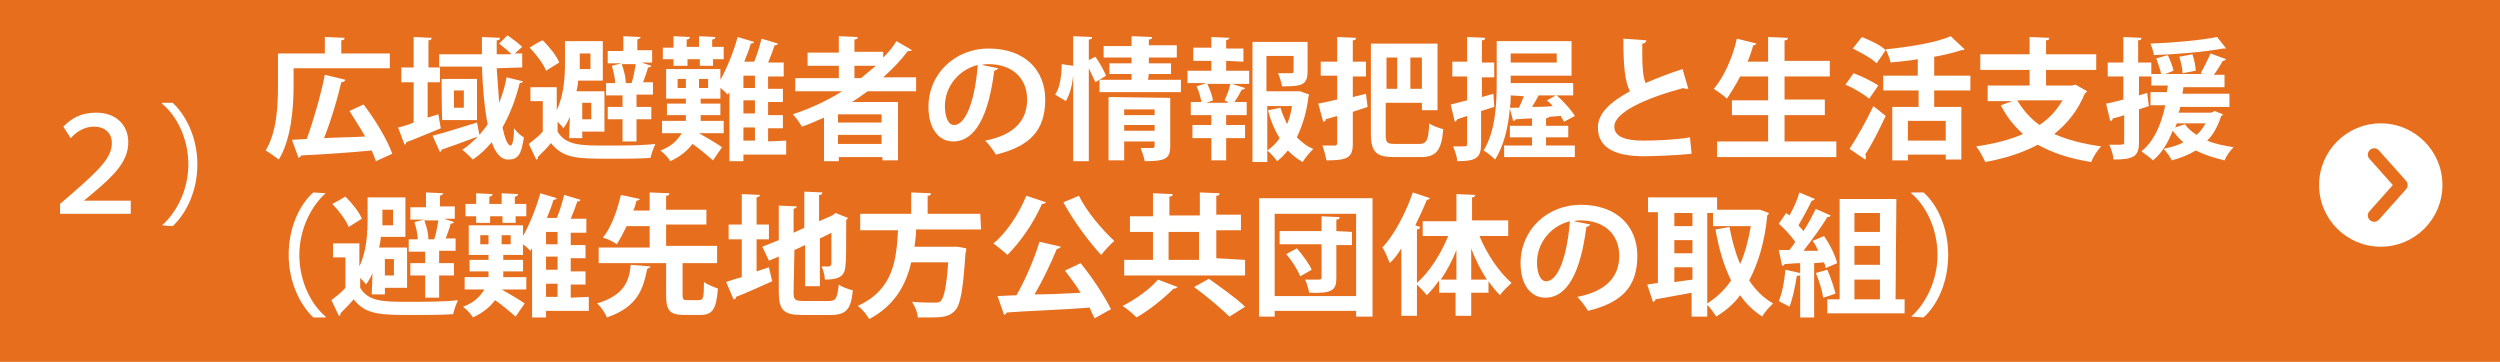
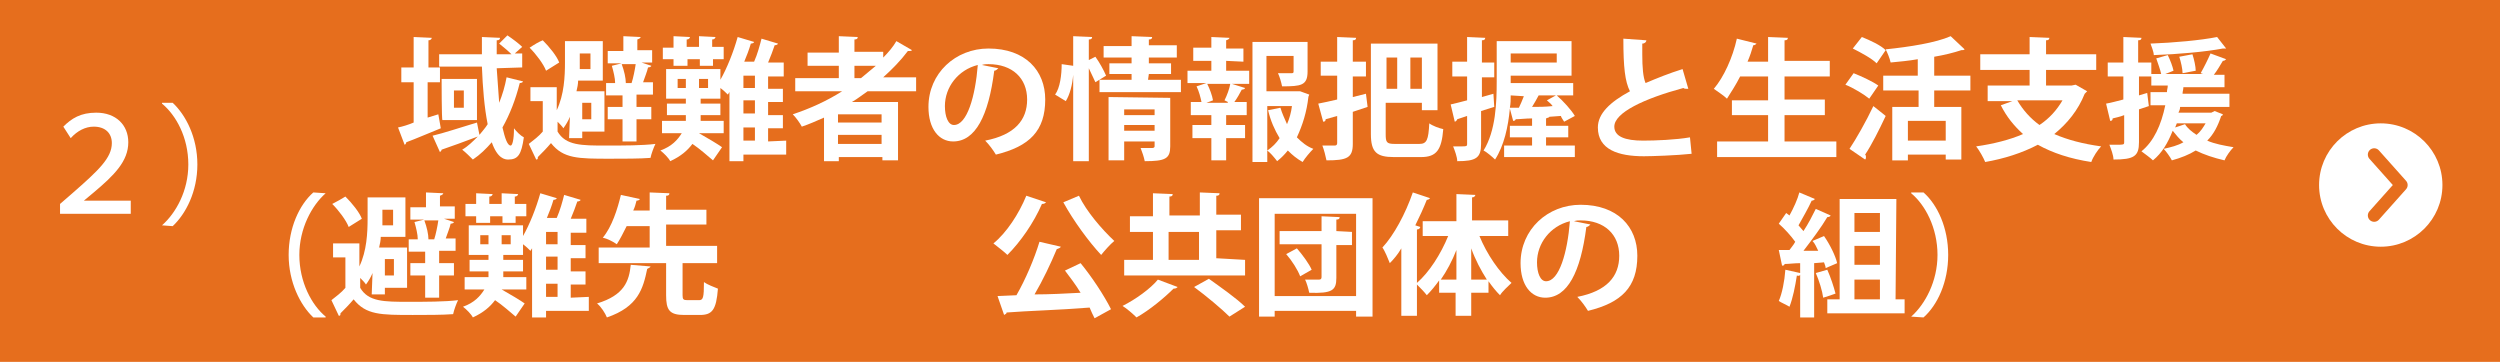
<svg xmlns="http://www.w3.org/2000/svg" version="1.1" id="_レイヤー_2" x="0px" y="0px" viewBox="0 0 304 44" style="enable-background:new 0 0 304 44;" xml:space="preserve">
  <style type="text/css">
	.st0{fill:#E66E1D;}
	.st1{fill:#FFFFFF;}
	.st2{fill:none;stroke:#E66E1D;stroke-width:1.542;stroke-linecap:round;stroke-linejoin:round;}
</style>
  <rect class="st0" width="304" height="44" />
  <g>
    <path class="st1" d="M7.7,15.4c1-1,2.1-1.7,4-1.7c2.4,0,3.9,1.5,3.9,3.6c0,2.3-1.7,4-4.2,6.1l-1.2,1v0h5.7V26H7.3v-1.2l1.5-1.3   c3.2-2.8,4.8-4.3,4.8-6.1c0-1.2-0.8-2-2.2-2c-1,0-2,0.5-2.8,1.4L7.7,15.4z" />
    <path class="st1" d="M19.7,27.4c1.7-1.5,3.2-4.2,3.2-7.4c0-3.3-1.5-6-3.2-7.4v-0.1H21c1.6,1.5,3,4.2,3,7.5c0,3.3-1.4,6-3,7.5   L19.7,27.4L19.7,27.4z" />
  </g>
  <g>
-     <path class="st1" d="M35.7,8.3v2.2c0,2.6-0.3,6.5-1.8,8.9c-0.4-0.3-1.2-0.9-1.6-1.1c1.4-2.3,1.5-5.6,1.5-7.9V6.5h5.7v-2l2.4,0.1   c0,0.2-0.1,0.3-0.4,0.3v1.6h5.9v1.8H35.7L35.7,8.3z M44.2,12.7c1.4,1.8,2.9,4.3,3.5,6l-2,0.9c-0.1-0.4-0.3-0.8-0.5-1.3   c-3.2,0.3-6.4,0.5-8.6,0.6c0,0.2-0.2,0.2-0.3,0.3l-0.8-2.2l1.8-0.1c0.8-2.2,1.7-5.3,2.2-7.8L42,9.7c0,0.1-0.2,0.3-0.5,0.3   c-0.5,2.2-1.3,4.8-2.1,6.8c1.6-0.1,3.3-0.1,5-0.2c-0.6-1.1-1.3-2.1-1.9-3.1L44.2,12.7L44.2,12.7z" />
    <path class="st1" d="M53.3,13.9l0.3,1.7c-1.5,0.6-3.1,1.3-4.2,1.7c0,0.1-0.1,0.3-0.2,0.3l-0.8-2.1c0.5-0.1,1.2-0.3,1.9-0.6V10h-1.5   V8.2h1.5V4.5l2.2,0.1c0,0.1-0.1,0.3-0.4,0.3v3.3h1.4V10H52v4.3L53.3,13.9L53.3,13.9z M60.4,8.3c0.1,1.5,0.2,2.9,0.3,4.2   c0.4-1,0.7-2,0.9-3.1l2,0.5c0,0.1-0.2,0.2-0.4,0.2c-0.5,2-1.2,3.8-2.1,5.4c0.3,1.3,0.6,2.2,1,2.2c0.2,0,0.4-0.7,0.4-2.1   c0.3,0.4,0.8,0.9,1.2,1.1c-0.3,2.1-0.7,2.7-1.9,2.7c-0.4,0-1.3-0.1-2-2.1c-0.7,0.8-1.4,1.5-2.3,2.1c-0.3-0.3-0.9-0.9-1.3-1.2   c0.7-0.4,1.3-1,1.9-1.6c-1.6,0.6-3.2,1.2-4.4,1.6c0,0.1-0.1,0.2-0.2,0.3l-0.9-2c1.3-0.3,3.4-1,5.4-1.6l0.3,1.5   c0.3-0.4,0.7-0.8,1-1.3c-0.4-2-0.6-4.4-0.7-7h-5.2V6.6h5.2c0-0.7,0-1.4,0-2.1l2.2,0.1c0,0.2-0.1,0.3-0.4,0.3c0,0.6,0,1.2,0,1.7h1.8   c-0.4-0.4-1-0.9-1.5-1.3l1-1c0.6,0.4,1.4,1,1.8,1.4l-0.9,0.8h0.9v1.7L60.4,8.3L60.4,8.3z M53.7,9.6H58v5h-4.2   C53.7,14.6,53.7,9.6,53.7,9.6z M56.4,13.1V11h-1.2v2.1H56.4z" />
    <path class="st1" d="M69.3,14.2c-0.2,0.5-0.5,1-0.8,1.4c-0.1-0.2-0.4-0.5-0.7-0.8V16c1,1.7,2.9,1.7,5.9,1.7c2,0,4.4,0,6-0.2   c-0.2,0.4-0.5,1.2-0.6,1.7c-1.3,0.1-3.2,0.1-4.9,0.1c-3.9,0-5.7,0-7.2-1.9c-0.5,0.6-1.1,1.2-1.6,1.7c0,0.2,0,0.3-0.2,0.3l-0.9-1.9   c0.5-0.4,1.2-0.9,1.7-1.5v-3.7h-1.5v-1.7h3.2v2.8c0.9-1.9,1-4.1,1-5.8V5h4.6v4.8h-3c0,0.4-0.1,0.9-0.2,1.3h3.4V16h-2.7v0.8h-1.6   L69.3,14.2L69.3,14.2z M66.4,8.6c-0.3-0.8-1.2-2-2-2.8C65,5.4,65.5,5.1,66,4.9c0.8,0.8,1.7,1.9,2,2.7L66.4,8.6L66.4,8.6z M71.8,6.5   h-1.3v1.9h1.3V6.5z M71.9,12.5h-1.1v2h1.1V12.5z M75.7,13v-1.4h-2v-1.5h1.1c0-0.6-0.2-1.4-0.4-2.1l1.2-0.3h-1.7V6.2h1.9V4.4   l2.1,0.1c0,0.1-0.1,0.2-0.4,0.3v1.3h1.8v1.5h-1.3l1.2,0.4c0,0.1-0.2,0.2-0.4,0.2c-0.1,0.5-0.4,1.2-0.6,1.8h1.2v1.5h-2V13h1.8v1.5   h-1.8v2.7h-1.7v-2.7h-1.8V13L75.7,13L75.7,13z M76.8,10.1c0.2-0.6,0.4-1.6,0.5-2.3h-1.7c0.3,0.8,0.5,1.7,0.5,2.3H76.8z" />
    <path class="st1" d="M95.6,17.1v1.7h-5.2v0.8h-1.7v-8.4c-0.1,0.1-0.1,0.2-0.2,0.3c-0.2-0.2-0.5-0.5-0.9-0.8V12h-2.4v0.6h2.4V14   h-2.4c0,0.3,0,0.5,0,0.7H88v1.5h-3c0.9,0.5,2.4,1.4,2.8,1.7l-1.1,1.6c-0.6-0.5-1.6-1.4-2.5-2c-0.6,0.8-1.4,1.5-2.7,2.1   c-0.2-0.4-0.8-1-1.2-1.3c1.4-0.5,2.1-1.3,2.6-2.1h-2.4v-1.5h2.9c0-0.3,0-0.5,0-0.7h-2.3v-1.4h2.3V12H81V8.4h6.6v1.3   c0.8-1.4,1.6-3.4,2.1-5.2l2,0.6c0,0.1-0.2,0.2-0.4,0.2c-0.2,0.7-0.5,1.5-0.8,2.2h1.2c0.4-0.9,0.7-2,0.9-2.8l2,0.6   c0,0.1-0.2,0.2-0.4,0.2c-0.2,0.6-0.5,1.4-0.8,2.1h1.9v1.7h-1.9v1.5h1.8v1.6h-1.8v1.6h1.8v1.6h-1.8v1.6L95.6,17.1L95.6,17.1z    M81.9,8.1V7.2h-1.3V5.8h1.3V4.4l2,0.1c0,0.1-0.1,0.3-0.4,0.3v0.9h1.5V4.4l2,0.1c0,0.1-0.1,0.3-0.4,0.3v0.9H88v1.5h-1.3v0.8h-1.6   V7.2h-1.5v0.8H81.9L81.9,8.1z M82.4,9.6v1.1h1V9.6H82.4z M86.1,10.7V9.6H85v1.1H86.1z M91.8,10.7V9.2h-1.4v1.5H91.8z M91.8,13.8   v-1.6h-1.4v1.6H91.8z M90.4,15.5v1.6h1.4v-1.6C91.8,15.5,90.4,15.5,90.4,15.5z" />
    <path class="st1" d="M111.4,11.1h-5.9c-0.6,0.4-1.2,0.9-1.9,1.3h5.6v7.1h-1.9v-0.4h-5.3v0.5h-1.8v-5.3c-0.9,0.4-1.8,0.8-2.7,1.1   c-0.2-0.4-0.7-1.1-1.1-1.5c2.1-0.7,4.1-1.6,6-2.8h-5.7V9.5h5.3V8h-3.8V6.4h3.8V4.4l2.3,0.1c0,0.2-0.1,0.3-0.4,0.3v1.5h3.5V7   c0.6-0.6,1.2-1.3,1.6-2l1.9,1.1c-0.1,0.1-0.2,0.1-0.3,0.1c-0.1,0-0.1,0-0.2,0c-0.9,1.2-1.9,2.2-3,3.2h4L111.4,11.1L111.4,11.1z    M107.2,14.9v-1h-5.3v1H107.2z M101.9,17.5h5.3v-1.1h-5.3V17.5z M103.9,8v1.5h0.8c0.6-0.5,1.2-1,1.8-1.5L103.9,8L103.9,8z" />
    <path class="st1" d="M121.4,8.3c-0.1,0.1-0.3,0.3-0.5,0.3c-0.7,5.5-2.3,8.6-5,8.6c-1.7,0-3-1.5-3-4.2c0-4.1,3.3-7.1,7.3-7.1   c4.5,0,6.9,2.7,6.9,6.2c0,3.8-1.9,5.7-6,6.7c-0.3-0.5-0.8-1.2-1.3-1.7c3.6-0.7,5.1-2.5,5.1-5c0-2.6-1.8-4.3-4.7-4.3   c-0.3,0-0.5,0-0.8,0.1L121.4,8.3L121.4,8.3z M118.9,7.9c-2.4,0.6-4,2.7-4,5c0,1.3,0.4,2.3,1.1,2.3C117.6,15.2,118.6,11.7,118.9,7.9   z" />
    <path class="st1" d="M133.2,6.9c0.5,0.7,1,1.6,1.3,2.3l-1.3,0.8c-0.2-0.4-0.5-1.1-0.8-1.7v11.3h-1.9V9.1h0   c-0.1,1.2-0.4,2.4-0.9,3.2c-1.3-0.8-1.3-0.8-1.3-0.8c0.6-0.8,0.8-2.4,0.8-3.7l1.4,0.2V4.4l2.3,0.1c0,0.2-0.1,0.3-0.4,0.3v2.5   L133.2,6.9L133.2,6.9z M139.6,9.7h4v1.5h-9.9V9.7h3.9V9h-2.7V7.7h2.7V7h-3.4V5.6h3.4V4.4l2.5,0.1c0,0.2-0.1,0.3-0.4,0.3v0.7h3.4V7   h-3.4v0.7h2.7V9h-2.7L139.6,9.7L139.6,9.7z M142.3,11.9v5.9c0,1.5-0.6,1.8-3.1,1.8c-0.1-0.5-0.3-1.1-0.5-1.6c0.6,0,1.2,0,1.4,0   c0.2,0,0.3-0.1,0.3-0.2v-0.6h-3.7v2.3h-1.9v-7.7L142.3,11.9L142.3,11.9z M140.4,13.3h-3.7V14h3.7V13.3z M136.7,15.9h3.7v-0.7h-3.7   V15.9z" />
    <path class="st1" d="M149.1,7.4v1.2h2.8v1.6h-2.1l1.6,0.5c0,0.1-0.2,0.2-0.4,0.2c-0.2,0.4-0.6,1.1-0.9,1.5h1.5V14h-2.5v1.2h2.3v1.6   h-2.3v2.7h-1.8v-2.7H145v-1.6h2.3V14h-2.5v-1.6h1.3c-0.1-0.5-0.3-1.3-0.6-1.9l1.2-0.4h-2.3V8.6h2.9V7.4h-2.2V5.8h2.2V4.5l2.2,0.1   c0,0.1-0.1,0.2-0.4,0.3v1h2.1v1.6L149.1,7.4L149.1,7.4z M149.3,12.4l-0.4-0.2c0.3-0.6,0.6-1.4,0.7-2h-2.8c0.3,0.6,0.6,1.4,0.7,2   l-0.8,0.3H149.3z M158.1,11.1l1.1,0.4c0,0.1-0.1,0.2-0.1,0.3c-0.2,1.8-0.7,3.4-1.4,4.9c0.6,0.6,1.2,1.1,2,1.4   c-0.4,0.4-1,1.1-1.3,1.6c-0.7-0.4-1.2-0.8-1.8-1.4c-0.4,0.5-0.8,0.9-1.3,1.3c-0.3-0.4-0.8-1-1.2-1.3c0.6-0.4,1.1-0.9,1.5-1.5   c-0.6-1-1.1-2.1-1.4-3.4l1.5-0.3c0.2,0.7,0.5,1.3,0.8,2c0.3-0.7,0.5-1.4,0.6-2.2h-3v6.8h-1.8V5.1h6.7v3.6c0,1.7-0.8,1.8-3.1,1.8   c-0.1-0.5-0.3-1.2-0.5-1.6c0.6,0,1.4,0,1.6,0c0.2,0,0.3,0,0.3-0.2V6.8H154v4.3h3.7L158.1,11.1L158.1,11.1z" />
    <path class="st1" d="M166.1,11.4l0.2,1.6c-0.6,0.2-1.2,0.4-1.8,0.6v3.9c0,1.7-0.7,2-3.2,2c-0.1-0.5-0.3-1.3-0.5-1.8   c0.7,0,1.3,0,1.5,0c0.2,0,0.3-0.1,0.3-0.3v-3.3l-1.4,0.4c0,0.2-0.1,0.3-0.3,0.3l-0.6-2.2c0.6-0.1,1.4-0.3,2.3-0.5V9.2h-2V7.5h2v-3   l2.3,0.1c0,0.2-0.1,0.3-0.4,0.3v2.6h1.6v1.8h-1.6v2.5L166.1,11.4L166.1,11.4z M168.5,16.3c0,1,0.1,1.2,1.1,1.2h3   c0.9,0,1.1-0.5,1.2-2.5c0.4,0.3,1.2,0.6,1.7,0.7c-0.2,2.5-0.8,3.4-2.7,3.4h-3.3c-2.1,0-2.8-0.6-2.8-2.8v-11h8.1v8.1h-1.9v-0.9h-4.4   V16.3z M169.9,7h-1.3v3.8h1.3V7z M172.9,10.8V7h-1.4v3.8H172.9z" />
    <path class="st1" d="M181.7,13l-1.6,0.5v4c0,1.7-0.6,2.1-2.9,2.1c0-0.5-0.3-1.3-0.5-1.8c0.4,0,0.7,0,1,0c0.6,0,0.7,0,0.7-0.3v-3.4   l-1.2,0.4c0,0.1-0.2,0.3-0.3,0.3l-0.5-2.1c0.5-0.1,1.2-0.3,2-0.5V9.3h-1.8V7.5h1.8V4.5l2.2,0.1c0,0.2-0.1,0.3-0.4,0.3v2.7h1.5v1.8   h-1.5v2.4l1.4-0.4L181.7,13L181.7,13z M188,16.7v1h3.5v1.4h-8.6v-1.4h3.4v-1h-2.7v-1.4h2.7v-0.9c-0.8,0-1.5,0.1-2,0.1   c0,0.1-0.1,0.2-0.3,0.2l-0.4-1.5c-0.2,2.2-0.7,4.5-1.8,6.2c-0.3-0.3-1-0.9-1.4-1.1c1.5-2.4,1.6-5.9,1.6-8.4V5h9.1v4.2h-7.4v0.9h7.6   v1.5h-2c0.8,0.7,1.8,1.8,2.2,2.5l-1.3,0.7c-0.1-0.2-0.3-0.4-0.4-0.7l-1.4,0.1c0,0.1-0.2,0.1-0.4,0.2v0.9h2.7v1.4H188L188,16.7z    M183.7,11.6c0,0.5,0,1-0.1,1.5l1.1,0c0.2-0.4,0.4-0.9,0.6-1.4L183.7,11.6L183.7,11.6z M189.3,6.5h-5.6v1.1h5.6V6.5z M189.2,11.6   h-2.1c-0.2,0.4-0.5,0.9-0.8,1.4c0.8,0,1.6,0,2.5-0.1c-0.2-0.3-0.5-0.5-0.7-0.7L189.2,11.6L189.2,11.6z" />
    <path class="st1" d="M205.3,10.8c0,0-0.1,0-0.2,0c-0.1,0-0.3,0-0.4-0.1c-4.8,1.3-8.4,3-8.4,4.7c0,1.2,1.3,1.7,3.5,1.7   c1.5,0,4-0.1,5.7-0.4l0.2,2c-1.8,0.2-4.9,0.3-5.8,0.3c-3.1,0-5.6-0.8-5.6-3.5c0-1.7,1.5-3.1,3.9-4.4c-0.6-1.2-0.8-2.9-0.8-6.4   l2.8,0.2c0,0.2-0.2,0.4-0.5,0.4c0,0.5,0,0.9,0,1.3c0,1.6,0.1,2.8,0.4,3.5c1.4-0.6,2.9-1.2,4.5-1.7L205.3,10.8L205.3,10.8z" />
    <path class="st1" d="M217,17.2h6.3v1.9h-14.5v-1.9h6.2V14h-4.4v-1.8h4.4V9.3h-3.4c-0.5,1-1.1,1.9-1.6,2.7c-0.4-0.4-1.2-0.9-1.6-1.2   c1.2-1.4,2.3-3.8,2.8-6.1l2.4,0.6c-0.1,0.1-0.2,0.2-0.4,0.2c-0.2,0.7-0.4,1.3-0.7,2h2.5v-3l2.4,0.1c0,0.2-0.1,0.3-0.4,0.3v2.5h5.5   v1.9H217v2.8h4.9V14H217L217,17.2L217,17.2z" />
    <path class="st1" d="M225.4,8.9c1,0.4,2.3,1,3,1.5l-1.1,1.6c-0.6-0.5-1.9-1.3-2.9-1.7L225.4,8.9L225.4,8.9z M224.9,18.1   c0.8-1.2,2-3.3,2.9-5.2l1.5,1.2c-0.8,1.7-1.7,3.5-2.5,4.7c0.1,0.1,0.1,0.2,0.1,0.3s0,0.2-0.1,0.3L224.9,18.1L224.9,18.1z    M226.4,4.5c1,0.4,2.3,1,2.9,1.6l-1.1,1.6c-0.6-0.6-1.9-1.3-2.9-1.8L226.4,4.5L226.4,4.5z M239.6,11h-4.4v2h3.3v6.4h-1.9v-0.6h-4.6   v0.7h-1.9V13h3.2v-2H229V9.2h4.2v-2c-1.1,0.2-2.3,0.3-3.3,0.4c-0.1-0.5-0.4-1.2-0.6-1.6c2.9-0.3,6.1-0.8,7.9-1.6l1.7,1.6   c-0.1,0.1-0.2,0.1-0.4,0.1c-0.9,0.3-2.1,0.6-3.3,0.8v2.3h4.4L239.6,11L239.6,11z M236.6,17.1v-2.4h-4.6v2.4H236.6z" />
    <path class="st1" d="M252.4,10.3l1.4,0.8c-0.1,0.1-0.2,0.2-0.3,0.3c-0.8,2-2.1,3.6-3.7,4.9c1.6,0.7,3.5,1.2,5.7,1.5   c-0.4,0.4-1,1.3-1.2,1.9c-2.6-0.4-4.7-1.1-6.5-2.1c-1.9,1-4.1,1.7-6.4,2.1c-0.2-0.5-0.7-1.4-1.1-1.9c2.1-0.3,4.1-0.8,5.7-1.5   c-1.1-1-2-2.1-2.7-3.5l1.4-0.5h-3v-1.9h5.1V8.5h-6V6.6h6V4.5l2.4,0.1c0,0.2-0.1,0.3-0.4,0.3v1.7h6.1v1.9h-6.1v1.9h3.1L252.4,10.3   L252.4,10.3z M245.3,12.2c0.7,1.2,1.6,2.2,2.7,3c1.2-0.8,2.1-1.8,2.8-3H245.3L245.3,12.2z" />
    <path class="st1" d="M269.3,13.5l1,0.4c0,0.1-0.1,0.2-0.2,0.2c-0.4,1.2-0.9,2.2-1.7,3c0.9,0.4,2,0.6,3.2,0.8   c-0.4,0.4-0.9,1.1-1.1,1.6c-1.3-0.3-2.5-0.7-3.5-1.2c-0.8,0.5-1.8,0.9-2.9,1.2c-0.2-0.4-0.7-1.1-1-1.4c0.9-0.2,1.7-0.4,2.4-0.8   c-0.5-0.4-0.9-0.9-1.3-1.4c-0.6,1.5-1.3,2.7-2.4,3.6c-0.3-0.3-1-0.8-1.4-1.1c1.5-1.2,2.4-3.2,2.9-5.6h-1.8v-1.6h2   c0-0.3,0.1-0.5,0.1-0.8h-2V9.3h-1.5v2.3l1-0.3l0.2,1.6l-1.2,0.4v4c0,1.7-0.6,2.1-3.1,2.1c0-0.5-0.3-1.3-0.5-1.8c0.3,0,0.6,0,0.9,0   c0.8,0,0.9,0,0.9-0.3V14c-0.5,0.2-1,0.3-1.4,0.4c0,0.2-0.1,0.3-0.3,0.3l-0.5-2.1c0.6-0.1,1.3-0.3,2.1-0.5V9.3h-1.9V7.6h1.9V4.5   l2.2,0.1c0,0.2-0.1,0.3-0.4,0.3v2.7h1.6V9h1.2c-0.1-0.5-0.4-1.3-0.6-1.9l1.4-0.4c0.3,0.6,0.6,1.4,0.7,1.9L263.3,9h4.6l-0.3-0.1   c0.4-0.7,0.9-1.7,1.2-2.4l1.9,0.7c-0.1,0.1-0.2,0.2-0.4,0.2c-0.3,0.5-0.7,1.2-1.1,1.7h1.3v1.5h-5c0,0.3-0.1,0.5-0.1,0.8h5.7v1.6h-6   c0,0.3-0.1,0.5-0.2,0.7h4L269.3,13.5L269.3,13.5z M270.7,5.9c-0.1,0-0.1,0-0.2,0c-0.1,0-0.1,0-0.2,0c-2.1,0.4-5.5,0.7-8.4,0.8   c0-0.4-0.3-1.1-0.4-1.4c2.8-0.1,6.1-0.4,8.1-0.8L270.7,5.9L270.7,5.9z M264.7,15c-0.1,0.2-0.1,0.3-0.2,0.5l1.2-0.4   c0.3,0.5,0.8,0.9,1.4,1.3c0.5-0.4,0.8-0.9,1.1-1.4L264.7,15L264.7,15z M266.6,6.6c0.2,0.6,0.4,1.5,0.4,2l-1.6,0.3   c0-0.5-0.2-1.4-0.4-2L266.6,6.6z" />
    <path class="st1" d="M39.6,23.5c-1.7,1.5-3.2,4.3-3.2,7.5c0,3.3,1.5,6.1,3.2,7.5v0.1h-1.5c-1.6-1.5-3-4.3-3-7.6s1.3-6.1,3-7.6   L39.6,23.5C39.6,23.4,39.6,23.5,39.6,23.5z" />
    <path class="st1" d="M45.3,33.2c-0.2,0.5-0.5,1-0.8,1.4c-0.1-0.2-0.4-0.5-0.7-0.8V35c1,1.7,2.9,1.7,5.9,1.7c2,0,4.4,0,6-0.2   c-0.2,0.4-0.5,1.2-0.6,1.7c-1.3,0.1-3.2,0.1-4.9,0.1c-3.9,0-5.7,0-7.2-1.9c-0.5,0.6-1.1,1.2-1.6,1.7c0,0.2,0,0.3-0.2,0.3l-0.9-1.9   c0.5-0.4,1.2-0.9,1.7-1.5v-3.7h-1.5v-1.7h3.2v2.8c0.9-1.9,1-4.1,1-5.8V24h4.6v4.8h-3c0,0.4-0.1,0.9-0.2,1.3h3.4V35h-2.7v0.8h-1.6   L45.3,33.2L45.3,33.2z M42.4,27.6c-0.3-0.8-1.2-2-2-2.8c0.6-0.3,1.1-0.6,1.6-0.9c0.8,0.8,1.7,1.9,2,2.7L42.4,27.6L42.4,27.6z    M47.8,25.5h-1.3v1.9h1.3V25.5z M47.9,31.5h-1.1v2h1.1V31.5z M51.7,32v-1.4h-2v-1.5h1.1c0-0.6-0.2-1.4-0.4-2.1l1.2-0.3h-1.7v-1.5   h1.9v-1.8l2.1,0.1c0,0.1-0.1,0.2-0.4,0.3v1.3h1.8v1.5h-1.3l1.2,0.4c0,0.1-0.2,0.2-0.4,0.2c-0.1,0.5-0.4,1.2-0.6,1.8h1.2v1.5h-2V32   h1.8v1.5h-1.8v2.7h-1.7v-2.7h-1.8V32L51.7,32L51.7,32z M52.8,29.1c0.2-0.6,0.4-1.6,0.5-2.3h-1.7c0.3,0.8,0.5,1.7,0.5,2.3H52.8z" />
    <path class="st1" d="M71.6,36.1v1.7h-5.2v0.8h-1.7v-8.4c-0.1,0.1-0.1,0.2-0.2,0.3c-0.2-0.2-0.5-0.5-0.9-0.8V31h-2.4v0.6h2.4V33   h-2.4c0,0.3,0,0.5,0,0.7H64v1.5h-3c0.9,0.5,2.4,1.4,2.8,1.7l-1.1,1.6c-0.6-0.5-1.6-1.4-2.5-2c-0.6,0.8-1.4,1.5-2.7,2.1   c-0.2-0.4-0.8-1-1.2-1.3c1.4-0.5,2.1-1.3,2.6-2.1h-2.4v-1.5h2.9c0-0.3,0-0.5,0-0.7h-2.3v-1.4h2.3V31H57v-3.6h6.6v1.3   c0.8-1.4,1.6-3.4,2.1-5.2l2,0.6c0,0.1-0.2,0.2-0.4,0.2c-0.2,0.7-0.5,1.5-0.8,2.2h1.2c0.4-0.9,0.7-2,0.9-2.8l2,0.6   c0,0.1-0.2,0.2-0.4,0.2c-0.2,0.6-0.5,1.4-0.8,2.1h1.9v1.7h-1.9v1.5h1.8v1.6h-1.8v1.6h1.8v1.6h-1.8v1.6L71.6,36.1L71.6,36.1z    M57.9,27.1v-0.8h-1.3v-1.5h1.3v-1.3l2,0.1c0,0.1-0.1,0.3-0.4,0.3v0.9h1.5v-1.3l2,0.1c0,0.1-0.1,0.3-0.4,0.3v0.9H64v1.5h-1.3v0.8   h-1.6v-0.8h-1.5v0.8H57.9L57.9,27.1z M58.4,28.6v1.1h1v-1.1H58.4z M62.1,29.7v-1.1H61v1.1H62.1z M67.8,29.7v-1.5h-1.4v1.5H67.8z    M67.8,32.8v-1.6h-1.4v1.6H67.8z M66.4,34.5v1.6h1.4v-1.6H66.4z" />
    <path class="st1" d="M79.1,32.4c0,0.1-0.2,0.2-0.4,0.3c-0.5,2.4-1.1,4.6-4.9,5.9c-0.2-0.5-0.7-1.3-1.2-1.7c3.3-1,3.9-2.7,4.1-4.7   L79.1,32.4L79.1,32.4z M83,35.9c0,0.5,0.1,0.6,0.6,0.6H85c0.5,0,0.6-0.3,0.6-2.2c0.4,0.3,1.2,0.6,1.7,0.8c-0.2,2.6-0.7,3.2-2.2,3.2   h-1.9c-1.8,0-2.2-0.6-2.2-2.4V32h-8.2v-1.9H79v-2.6h-2.8c-0.4,0.8-0.8,1.6-1.2,2.2c-0.4-0.3-1.2-0.7-1.7-0.8   c1.1-1.3,1.8-3.5,2.2-5.2l2.3,0.5c0,0.1-0.2,0.2-0.4,0.2c-0.1,0.4-0.2,0.8-0.4,1.2H79v-2.2l2.4,0.1c0,0.2-0.1,0.3-0.4,0.3v1.7h4.9   v1.8H81v2.6h6.2V32H83C83,32,83,35.9,83,35.9z" />
-     <path class="st1" d="M92,33l1.5-0.5l0.4,1.7c-1.6,0.7-3.3,1.5-4.4,1.9c0,0.2-0.1,0.3-0.3,0.3l-0.9-2.1c0.5-0.2,1.2-0.4,1.9-0.6   v-4.6h-1.6v-1.8h1.6v-3.7l2.2,0.1c0,0.2-0.1,0.2-0.4,0.3v3.3h1.5v1.8H92C92,29.1,92,33,92,33z M96.5,35.5c0,0.9,0.1,1.1,1.2,1.1   h3.1c0.9,0,1-0.4,1.2-2c0.4,0.3,1.2,0.6,1.7,0.7c-0.2,2.3-0.8,3-2.7,3h-3.5c-2.2,0-2.8-0.6-2.8-2.8v-4.3l-1.2,0.5L92.7,30l2-0.8V25   l2.2,0.1c0,0.1-0.1,0.2-0.4,0.3v2.9l1.3-0.6v-4.4l2.2,0.1c0,0.2-0.1,0.3-0.4,0.3v3.2l1.6-0.7l0.4-0.3l1.5,0.6   c0,0.1-0.1,0.2-0.2,0.2c0,3.1,0,5-0.1,5.7c-0.1,1.2-0.8,1.6-2.5,1.6c0-0.5-0.2-1.2-0.4-1.6c0.3,0,0.6,0,0.8,0c0.2,0,0.3,0,0.4-0.3   c0-0.3,0-1.5,0-3.8L99.7,29v5.8h-1.8v-5l-1.3,0.6L96.5,35.5L96.5,35.5z" />
-     <path class="st1" d="M119.3,27.9h-7.9c0,0.7-0.1,1.4-0.2,2.1h4.8l0.4,0l1.1,0.2c0,0.1,0,0.4-0.1,0.6c-0.3,4.5-0.6,6.3-1.3,7   c-0.6,0.6-1.2,0.8-2.8,0.8c-0.5,0-1.1,0-1.7,0c0-0.5-0.3-1.3-0.7-1.9c1.1,0.1,2.3,0.1,2.7,0.1c0.4,0,0.6,0,0.8-0.2   c0.4-0.4,0.7-1.8,0.9-4.7h-4.5c-0.6,2.6-1.9,5.2-5.1,6.9c-0.3-0.5-0.8-1.2-1.4-1.6c4.4-2,4.7-5.7,4.9-9.2h-4.6V26h6.2v-2.6l2.4,0.1   c0,0.2-0.1,0.3-0.4,0.3V26h6.4L119.3,27.9L119.3,27.9z" />
    <path class="st1" d="M127.2,24.6c-0.1,0.1-0.2,0.2-0.5,0.2c-1,2.3-2.6,4.6-4.2,6.2c-0.4-0.4-1.2-1-1.7-1.4c1.6-1.3,3.1-3.6,4-5.8   L127.2,24.6L127.2,24.6z M129,30c-0.1,0.2-0.3,0.2-0.5,0.3c-0.7,1.7-1.7,3.8-2.7,5.5c1.8,0,3.7-0.1,5.6-0.2c-0.6-1-1.3-1.9-1.9-2.7   l1.9-0.9c1.4,1.7,2.9,4,3.7,5.6l-2,1.1c-0.2-0.4-0.4-0.8-0.6-1.3c-3.7,0.3-7.6,0.4-10.1,0.6c0,0.2-0.2,0.2-0.3,0.3l-0.8-2.3   l2.3-0.1c1.1-1.9,2.2-4.5,2.8-6.5L129,30L129,30z M131.2,23.8c0.9,1.9,2.8,4.1,4.3,5.5c-0.5,0.4-1.2,1.2-1.6,1.7   c-1.5-1.6-3.4-4.2-4.6-6.4L131.2,23.8z" />
    <path class="st1" d="M143.2,34.9c-0.1,0.1-0.2,0.2-0.5,0.2c-1.1,1.1-2.9,2.6-4.5,3.5c-0.4-0.4-1.2-1.1-1.7-1.4   c1.6-0.8,3.4-2.1,4.3-3.2L143.2,34.9z M151.4,31.6v1.9h-14.7v-1.9h3.5v-3.4h-2.8v-1.9h2.8v-2.8l2.4,0.1c0,0.2-0.1,0.3-0.4,0.3v2.3   h3.7v-2.8l2.4,0.1c0,0.2-0.1,0.3-0.4,0.3v2.3h3v1.9h-3v3.4L151.4,31.6L151.4,31.6z M142.1,28.2v3.4h3.7v-3.4H142.1z M149.5,38.5   c-0.9-0.9-2.8-2.5-4.3-3.6l1.8-1c1.4,1,3.4,2.4,4.4,3.4L149.5,38.5L149.5,38.5z" />
    <path class="st1" d="M153.1,24.1h13.8v14.4h-2v-0.7H155v0.7h-1.9L153.1,24.1L153.1,24.1z M155,36h9.9V26H155V36z M164.4,28.2v1.6   h-1.9v4c0,1.5-0.5,1.9-3.3,1.8c-0.1-0.5-0.3-1.2-0.5-1.6c0.7,0,1.5,0,1.7,0s0.3-0.1,0.3-0.3v-4h-5.1v-1.6h5.1v-1.8l2.2,0.1   c0,0.2-0.1,0.3-0.4,0.3v1.4L164.4,28.2L164.4,28.2z M158.1,33.6c-0.3-0.8-1-1.9-1.7-2.7l1.3-0.7c0.7,0.8,1.5,1.9,1.8,2.6   L158.1,33.6z" />
    <path class="st1" d="M183.4,28.7h-3.5c0.9,2.2,2.4,4.4,3.9,5.7c-0.4,0.4-1.1,1-1.4,1.5c-0.5-0.5-0.9-1-1.4-1.7v1.4h-2.1v2.8h-1.9   v-2.8H175v-1.5c-0.5,0.7-1,1.3-1.5,1.8c-0.3-0.4-0.8-0.9-1.2-1.3v3.8h-1.9v-8.2c-0.4,0.7-0.9,1.3-1.4,1.8c-0.2-0.5-0.6-1.5-0.9-1.9   c1.4-1.5,2.8-4.1,3.7-6.7l2.1,0.7c-0.1,0.1-0.2,0.2-0.4,0.2c-0.4,1-0.9,2.1-1.4,3.1l0.6,0.2c0,0.1-0.1,0.3-0.4,0.3v6.5   c1.5-1.3,2.9-3.5,3.8-5.7H173v-1.8h4.1v-3.3l2.3,0.1c0,0.1-0.1,0.3-0.4,0.3v2.8h4.4L183.4,28.7L183.4,28.7z M177.1,30.4   c-0.5,1.3-1.2,2.6-1.9,3.6h1.9V30.4z M178.9,34h1.9c-0.7-1.1-1.4-2.4-1.9-3.8V34z" />
    <path class="st1" d="M193.4,27.3c-0.1,0.1-0.3,0.3-0.5,0.3c-0.7,5.5-2.3,8.6-5,8.6c-1.7,0-3-1.5-3-4.2c0-4.1,3.3-7.1,7.3-7.1   c4.5,0,6.9,2.7,6.9,6.2c0,3.8-1.9,5.7-6,6.7c-0.3-0.5-0.8-1.2-1.3-1.7c3.6-0.7,5.1-2.5,5.1-5c0-2.6-1.8-4.3-4.7-4.3   c-0.3,0-0.5,0-0.8,0.1L193.4,27.3L193.4,27.3z M190.9,26.9c-2.4,0.6-4,2.7-4,5c0,1.3,0.4,2.3,1.1,2.3   C189.6,34.2,190.6,30.7,190.9,26.9z" />
-     <path class="st1" d="M214,25.5l1.1,0.4c0,0.1-0.1,0.2-0.2,0.3c-0.3,3.2-1.1,5.8-2.2,7.9c0.8,1.2,1.7,2.1,2.9,2.8   c-0.4,0.4-1.1,1.1-1.3,1.6c-1.1-0.7-2-1.6-2.7-2.6c-0.8,1.1-1.8,1.9-2.9,2.6c-0.3-0.4-0.7-1.1-1.1-1.4v1.4h-1.9v-2.9   c-1.6,0.3-3.3,0.6-4.4,0.8c0,0.2-0.2,0.3-0.3,0.3l-0.7-2.1l1.3-0.2v-8.6h-1.2v-1.8h8.4v1.5h4.8L214,25.5L214,25.5z M205.8,25.9   h-2.2v1.6h2.2C205.8,27.4,205.8,25.9,205.8,25.9z M203.6,29.2v1.6h2.2v-1.6H203.6z M203.6,32.5v1.8l2.2-0.3v-1.5   C205.8,32.5,203.6,32.5,203.6,32.5z M207.6,25.9v11c1.1-0.7,2.1-1.6,2.9-2.8c-0.9-1.8-1.5-3.9-1.9-6.2l1.7-0.3   c0.3,1.6,0.7,3.1,1.3,4.5c0.6-1.3,1-2.9,1.3-4.6h-4.6v-1.6L207.6,25.9L207.6,25.9z" />
    <path class="st1" d="M222,32.6c0-0.2-0.1-0.4-0.2-0.7l-1.2,0.1v6.6h-1.7v-5.2c0,0.1-0.2,0.2-0.4,0.1c-0.2,1.3-0.5,2.8-0.9,3.8   c-0.3-0.2-1-0.5-1.3-0.7c0.4-0.9,0.7-2.4,0.8-3.8l1.8,0.4v-1.2c-0.7,0-1.4,0.1-1.9,0.1c0,0.2-0.2,0.2-0.3,0.2l-0.4-1.9h1.3   c0.2-0.3,0.5-0.6,0.7-1c-0.5-0.7-1.3-1.6-2-2.2l0.9-1.3l0.4,0.3c0.5-0.9,1-2,1.2-2.8l1.9,0.8c-0.1,0.1-0.2,0.2-0.4,0.2   c-0.4,0.9-1.1,2.1-1.6,3c0.2,0.2,0.4,0.5,0.6,0.7c0.6-0.9,1.1-1.9,1.5-2.7l1.8,0.8c0,0.1-0.2,0.2-0.4,0.2c-0.7,1.2-1.9,2.8-2.9,4.1   l1.8,0c-0.2-0.4-0.4-0.9-0.7-1.2l1.4-0.6c0.7,1,1.4,2.4,1.6,3.3L222,32.6L222,32.6z M222.2,32.8c0.4,0.9,0.8,2.1,1,2.9   c-0.5,0.2-0.9,0.3-1.5,0.5c-0.1-0.8-0.5-2.1-0.9-3L222.2,32.8L222.2,32.8z M230.5,36.4h1.1v1.7h-9.4v-1.7h1.5V24.2h6.9L230.5,36.4   L230.5,36.4z M228.6,25.9h-3.1v2.3h3.1V25.9z M228.6,32.2v-2.3h-3.1v2.3H228.6z M225.5,34v2.4h3.1V34H225.5z" />
    <path class="st1" d="M232.4,38.5c1.7-1.5,3.2-4.3,3.2-7.5c0-3.3-1.5-6.1-3.2-7.5v-0.1h1.5c1.7,1.5,3,4.3,3,7.6s-1.3,6.1-3,7.6   L232.4,38.5C232.4,38.6,232.4,38.5,232.4,38.5z" />
  </g>
  <g>
    <circle class="st1" cx="289.5" cy="22.5" r="7.5" />
    <polyline class="st2" points="288.7,18.8 292,22.5 288.7,26.2  " />
  </g>
</svg>